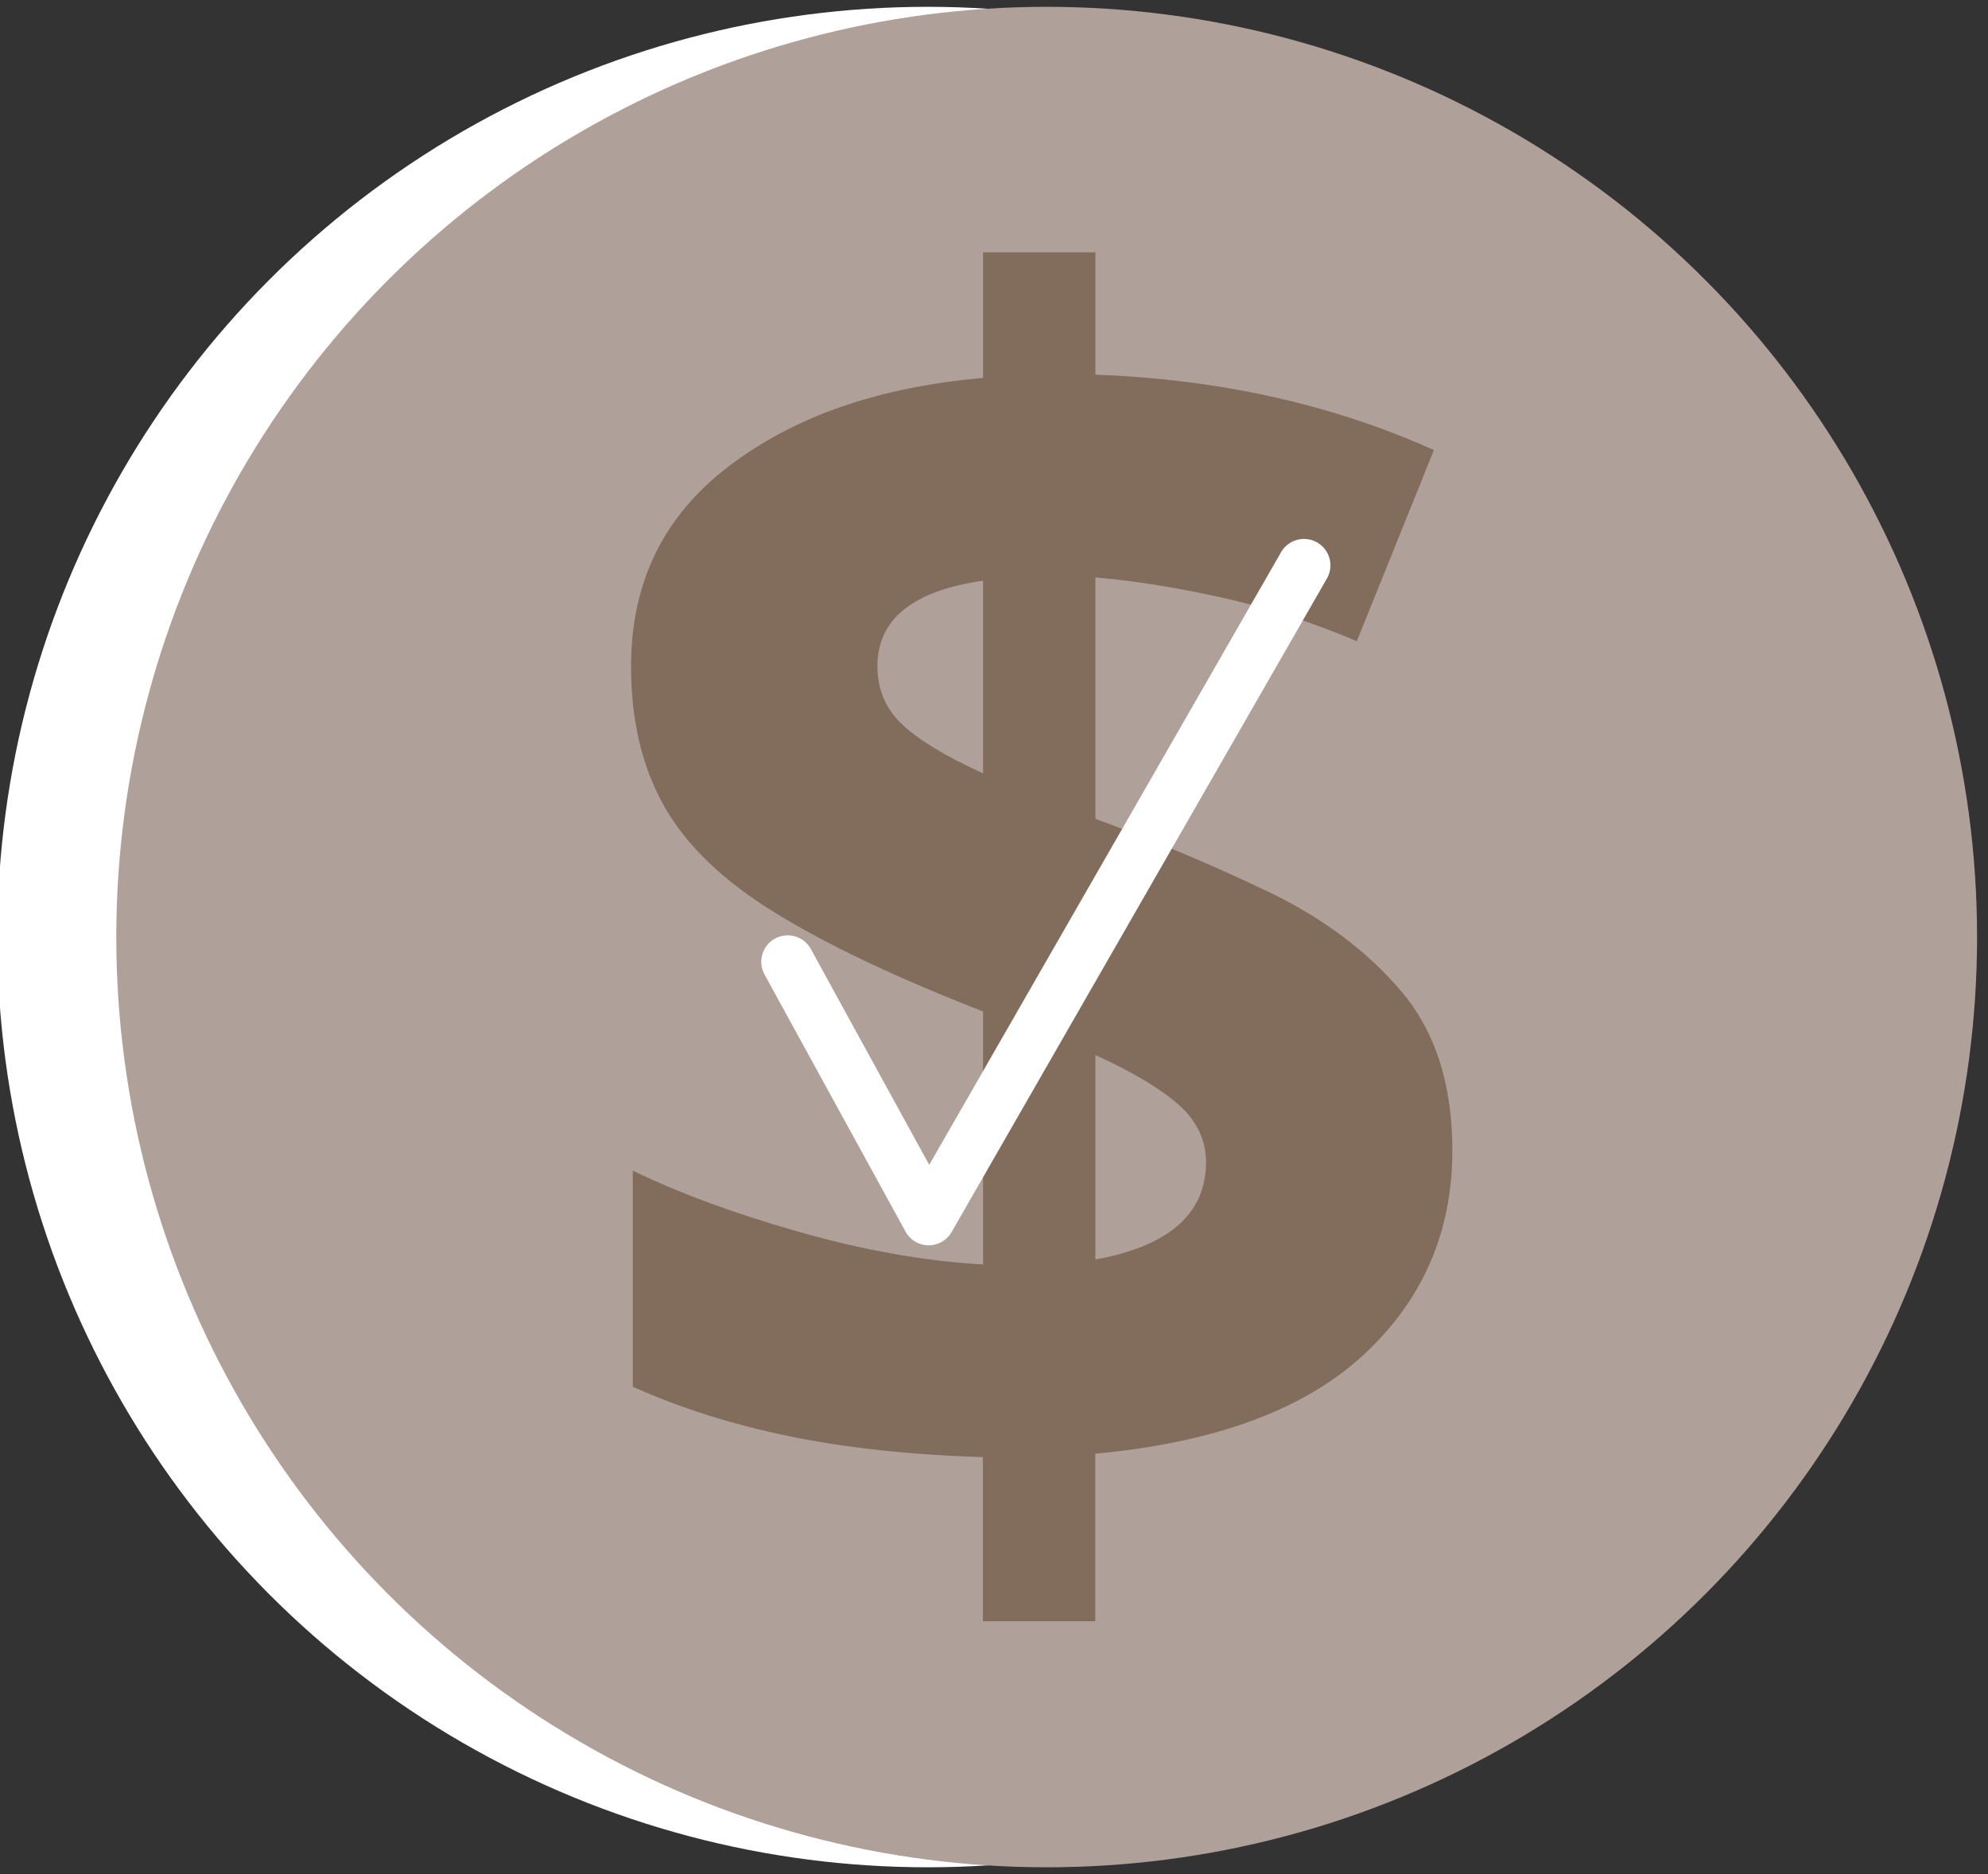
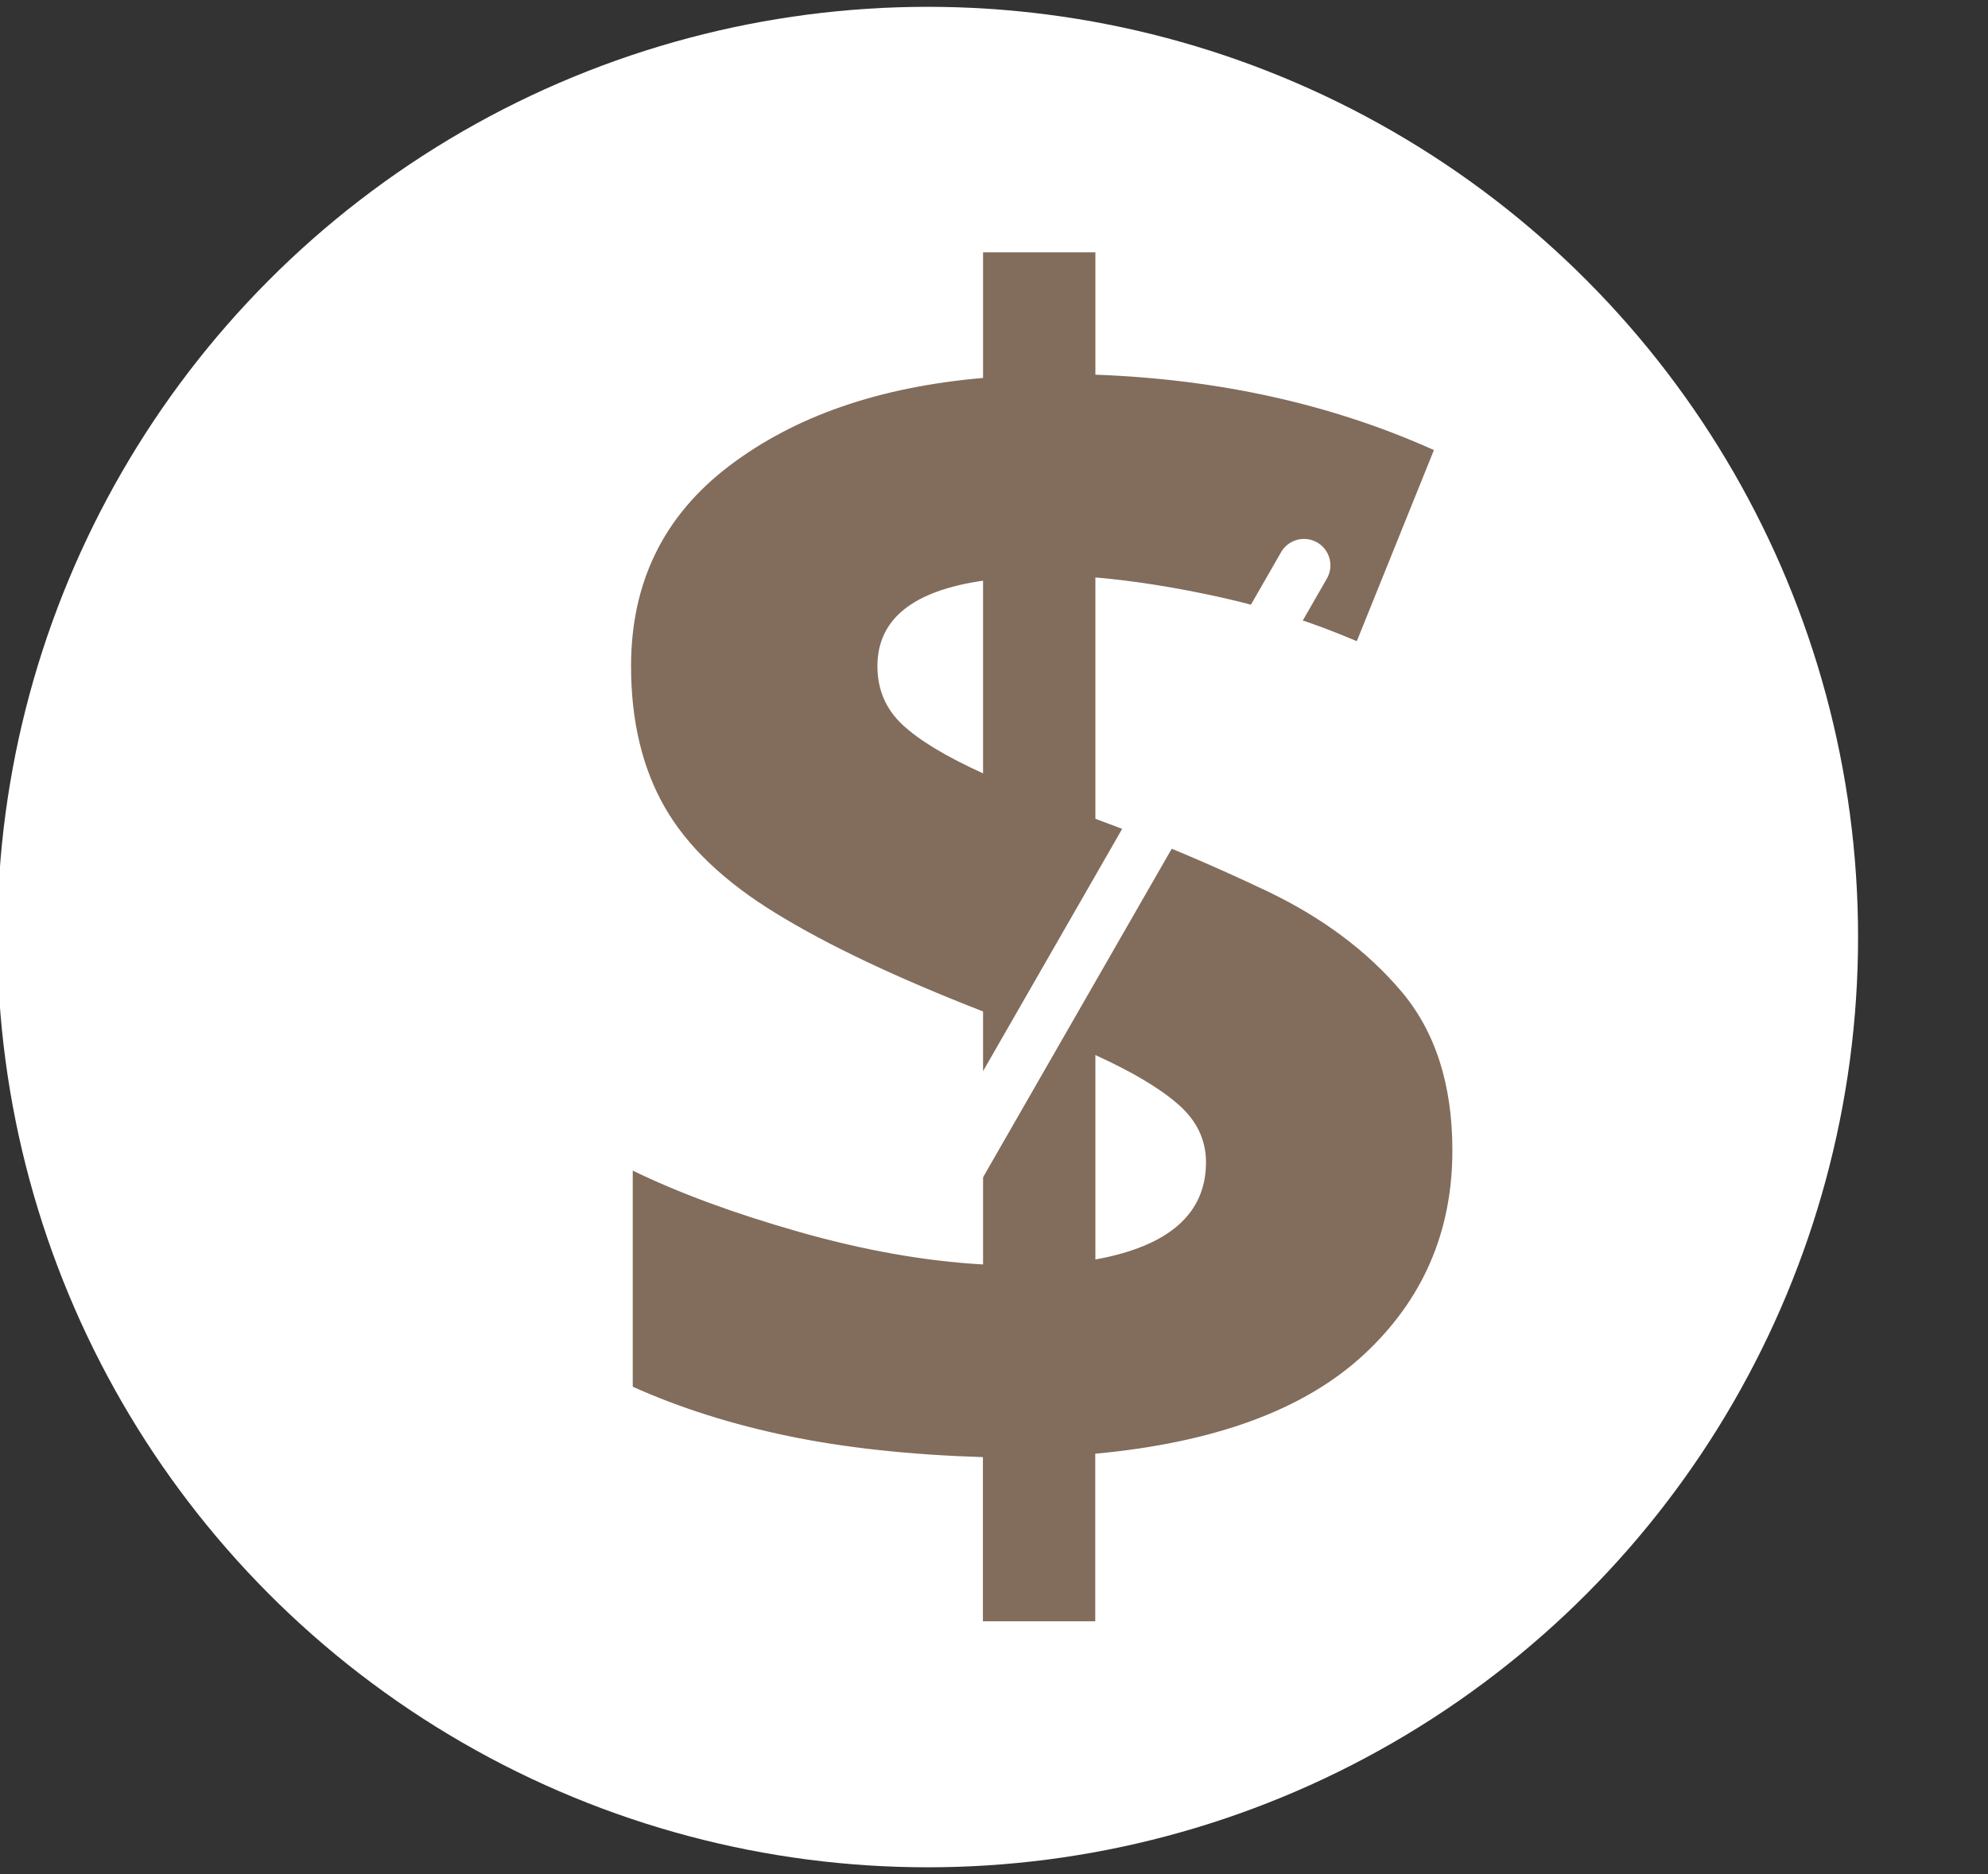
<svg xmlns="http://www.w3.org/2000/svg" version="1.1" x="0px" y="0px" width="140px" height="132px" viewBox="0 0 140 132" style="enable-background:new 0 0 140 132;" xml:space="preserve">
  <rect x="0" y="0" width="140" height="132" fill="#333333" stroke="none" />
  <style type="text/css">
	.st0{fill:#FFFFFF;}
	.st1{fill:#AFA199;}
	.st2{clip-path:url(#SVGID_00000077296178812420098300000016338351367062925196_);}
	.st3{fill:#826C5C;}
	.st4{fill:none;}
	.st5{clip-path:url(#SVGID_00000162329239431126203120000008032465081565177487_);}
	
		.st6{fill-rule:evenodd;clip-rule:evenodd;fill:none;stroke:#FFFFFF;stroke-width:3.723;stroke-linecap:round;stroke-linejoin:round;stroke-miterlimit:10;}
	
		.st7{fill-rule:evenodd;clip-rule:evenodd;fill:none;stroke:#FFFFFF;stroke-width:3.747;stroke-linecap:round;stroke-linejoin:round;stroke-miterlimit:10;}
	
		.st8{fill-rule:evenodd;clip-rule:evenodd;fill:none;stroke:#FFFFFF;stroke-width:3.745;stroke-linecap:round;stroke-linejoin:round;stroke-miterlimit:10;}
</style>
  <g id="_x3C_ÉåÉCÉÑÅ_x5B__x3E_">
    <circle class="st0" cx="65.33" cy="66" r="65.52" />
-     <circle class="st1" cx="73.71" cy="66" r="65.52" />
    <g>
      <path class="st3" d="M69.23,102.63c-5.12-0.16-9.68-0.65-13.69-1.48c-4.01-0.83-7.67-1.99-10.98-3.48V82.45    c3.23,1.57,7.12,3.01,11.69,4.31c4.56,1.3,8.89,2.07,12.98,2.3V71.24c-6.06-2.36-10.92-4.66-14.58-6.91    c-3.66-2.24-6.28-4.74-7.85-7.5c-1.57-2.75-2.36-6.06-2.36-9.91c0-5.9,2.3-10.6,6.91-14.1c4.6-3.5,10.56-5.57,17.88-6.2v-8.85    h7.91v8.62c8.73,0.32,16.68,2.09,23.84,5.31l-5.43,13.46c-3.15-1.34-6.31-2.36-9.5-3.07c-3.19-0.71-6.16-1.18-8.91-1.42v17    c4.25,1.57,8.3,3.29,12.16,5.13c3.85,1.85,6.98,4.19,9.38,7.02c2.4,2.83,3.6,6.57,3.6,11.21c0,5.74-2.09,10.55-6.26,14.4    c-4.17,3.86-10.47,6.18-18.89,6.96v11.8h-7.91V102.63z M69.23,40.9c-4.96,0.71-7.44,2.72-7.44,6.02c0,1.65,0.59,3.03,1.77,4.13    c1.18,1.1,3.07,2.24,5.67,3.42V40.9z M77.14,88.71c5.19-0.94,7.79-3.23,7.79-6.85c0-1.57-0.65-2.93-1.95-4.07    c-1.3-1.14-3.25-2.3-5.84-3.48V88.71z" />
    </g>
  </g>
  <g id="Layer_2">
    <polyline class="st6" points="55.47,67.74 65.4,85.85 91.83,39.82  " />
  </g>
</svg>